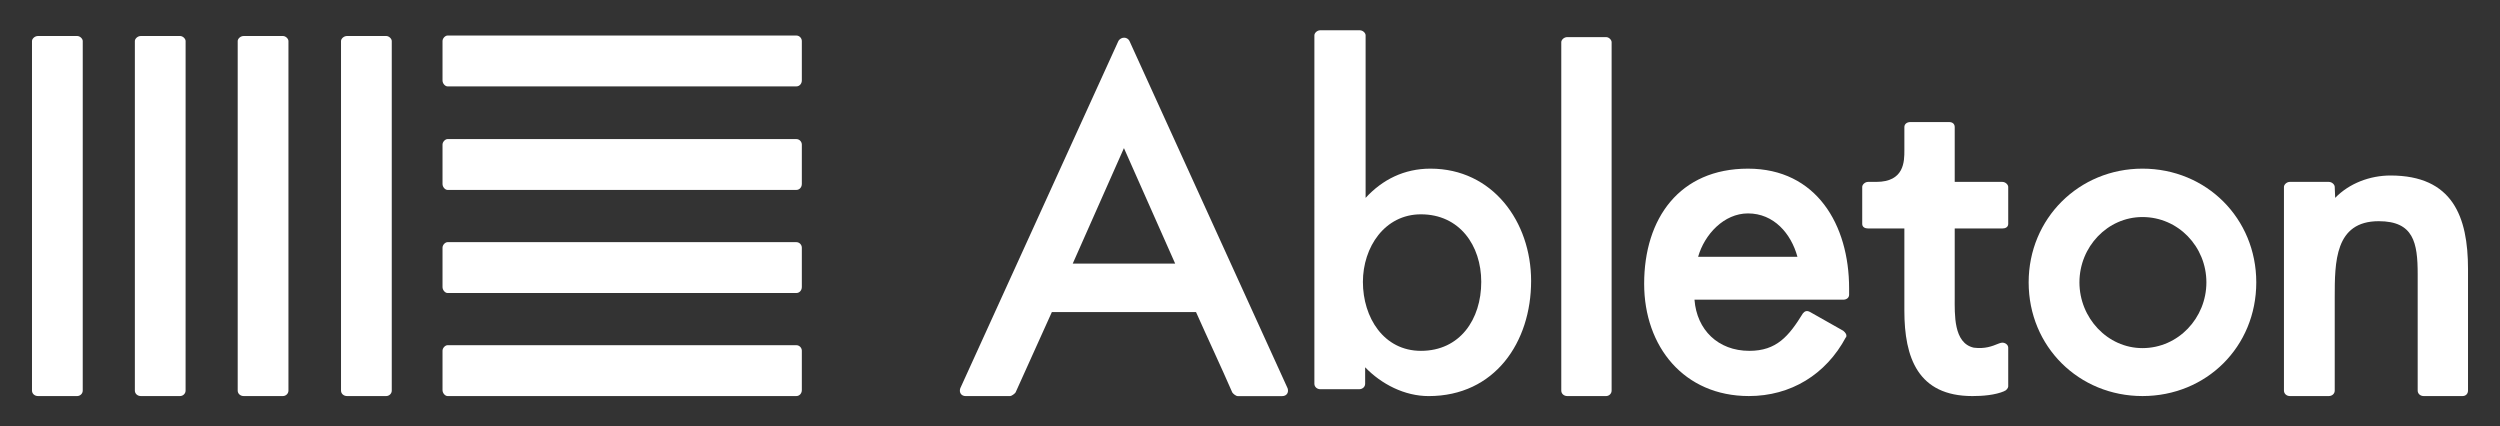
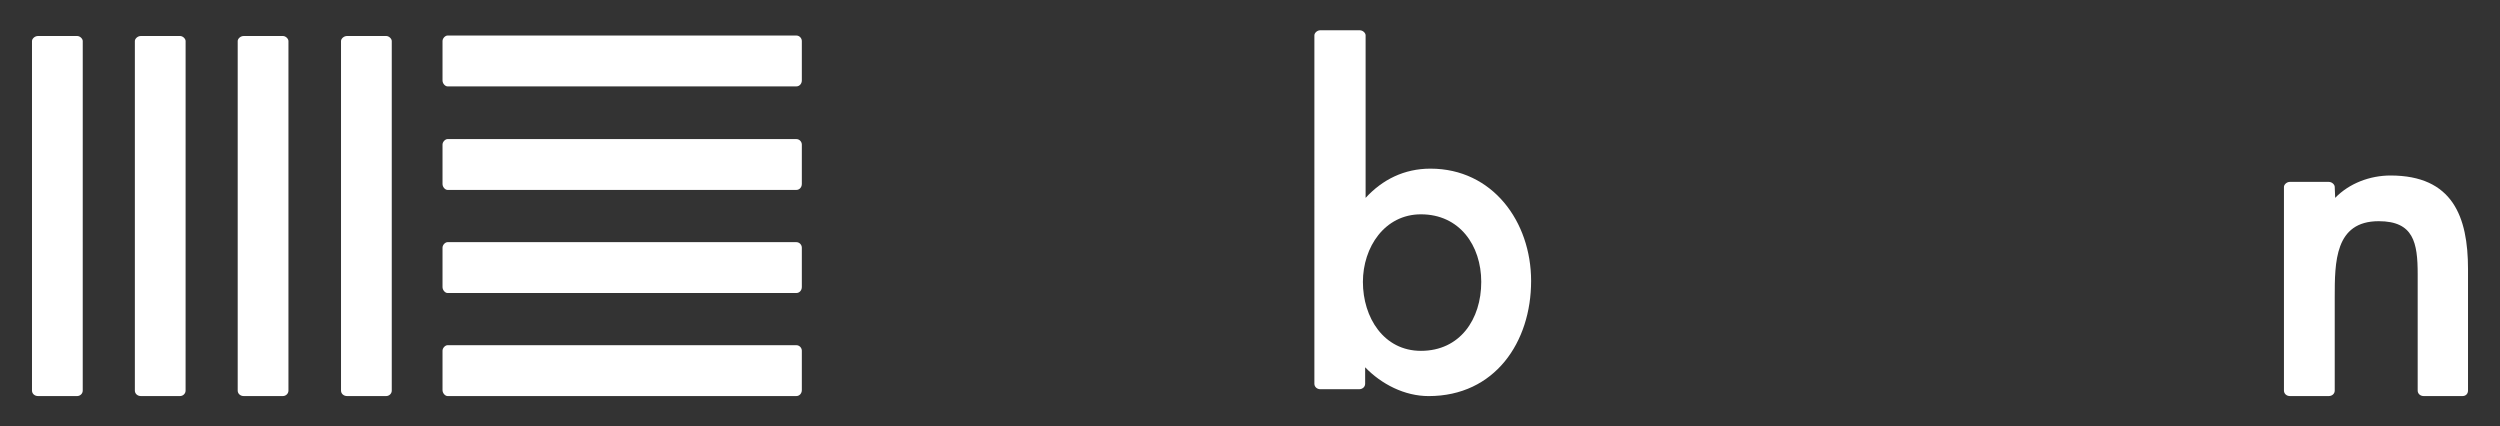
<svg xmlns="http://www.w3.org/2000/svg" width="258" height="44" viewBox="0 0 258 44" fill="none">
  <rect x="0" y="0" width="258" height="44" fill="#333333" stroke="none" />
  <path d="M240.99 20.421C242.441 18.912 244.592 18.112 246.698 18.112C253.111 18.112 254.699 22.354 254.699 27.773V40.309C254.699 40.64 254.465 40.873 254.138 40.873H250.115C249.787 40.873 249.505 40.64 249.505 40.309V28.294C249.505 25.041 249.084 22.827 245.482 22.827C240.944 22.827 240.944 27.065 240.944 30.696V40.309C240.944 40.64 240.662 40.873 240.337 40.873H236.312C235.983 40.873 235.704 40.64 235.704 40.309V19.289C235.704 19.054 235.983 18.771 236.312 18.771H240.337C240.662 18.771 240.944 19.054 240.944 19.289L240.99 20.421Z" fill="white" />
-   <path d="M232.848 29.139C232.848 35.785 227.701 40.873 221.103 40.873C214.553 40.873 209.357 35.785 209.357 29.139C209.357 22.541 214.555 17.404 221.103 17.404C227.7 17.404 232.848 22.541 232.848 29.139ZM214.598 29.139C214.598 32.813 217.499 35.925 221.101 35.925C224.799 35.925 227.7 32.813 227.7 29.139C227.7 25.462 224.799 22.399 221.101 22.399C217.499 22.399 214.598 25.464 214.598 29.139Z" fill="white" />
-   <path d="M196.531 23.578H192.789C192.461 23.578 192.181 23.436 192.181 23.105V19.289C192.181 19.054 192.461 18.771 192.789 18.771H193.629C196.531 18.771 196.531 16.648 196.531 15.518V13.115C196.531 12.785 196.814 12.597 197.143 12.597H201.163C201.491 12.597 201.727 12.785 201.727 13.115V18.772H206.64C206.966 18.772 207.248 19.055 207.248 19.291V23.106C207.248 23.438 206.966 23.579 206.64 23.579H201.727V30.648C201.727 32.438 201.587 35.407 203.693 35.88C204.862 36.022 205.565 35.739 206.266 35.455C206.266 35.455 206.502 35.362 206.64 35.362C206.966 35.362 207.248 35.598 207.248 35.88V39.886C207.248 40.028 207.061 40.31 206.827 40.356H206.874C205.892 40.782 204.579 40.874 203.551 40.874C197.934 40.874 196.53 36.918 196.53 32.063L196.531 23.578Z" fill="white" />
-   <path d="M174.871 30.929C175.106 34.04 177.304 36.207 180.534 36.207C183.343 36.207 184.604 34.7 186.057 32.343C186.244 32.108 186.477 32.015 186.805 32.202L190.22 34.133C190.454 34.323 190.642 34.559 190.501 34.842V34.793C188.443 38.66 184.792 40.873 180.487 40.873C173.797 40.873 169.677 35.785 169.677 29.281C169.677 22.541 173.327 17.405 180.393 17.405C187.459 17.405 190.828 23.201 190.828 29.75V30.414C190.828 30.742 190.547 30.929 190.22 30.929H174.871ZM185.495 26.501C184.839 24.098 183.059 22.024 180.393 22.024C177.913 22.024 175.903 24.192 175.246 26.501H185.495Z" fill="white" />
-   <path d="M166.319 40.309C166.319 40.64 166.039 40.873 165.758 40.873H161.734C161.406 40.873 161.124 40.64 161.124 40.309V4.35C161.124 4.114 161.406 3.831 161.734 3.831H165.758C166.039 3.831 166.319 4.114 166.319 4.35V40.309Z" fill="white" />
  <path d="M135.645 3.641C135.645 3.407 135.926 3.124 136.253 3.124H140.325C140.652 3.124 140.931 3.407 140.931 3.641V20.421C142.664 18.535 144.909 17.404 147.623 17.404C154.034 17.404 158.011 22.872 158.011 28.998C158.011 35.315 154.266 40.876 147.434 40.876C144.954 40.876 142.566 39.649 140.883 37.904V39.602C140.883 39.93 140.604 40.166 140.276 40.166H136.251C135.924 40.166 135.644 39.93 135.644 39.602L135.645 3.641ZM152.865 29.093C152.865 25.322 150.617 22.118 146.641 22.118C142.898 22.118 140.652 25.512 140.652 29.093C140.652 32.771 142.803 36.207 146.641 36.207C150.664 36.209 152.865 32.958 152.865 29.093Z" fill="white" />
-   <path d="M108.552 32.204L104.808 40.499C104.714 40.641 104.387 40.876 104.246 40.876H99.659C99.193 40.876 98.959 40.499 99.098 40.075L115.429 4.209C115.71 3.783 116.318 3.783 116.551 4.209C121.84 15.85 127.595 28.435 132.883 40.076C133.023 40.501 132.788 40.878 132.322 40.878H127.733C127.546 40.878 127.265 40.642 127.171 40.501C126.001 37.812 124.645 34.939 123.429 32.205L108.552 32.204ZM115.99 15.284L110.705 27.206H121.279L115.99 15.284Z" fill="white" />
  <path d="M8.538 40.309C8.538 40.637 8.254 40.873 7.971 40.873H3.915C3.585 40.873 3.301 40.637 3.301 40.309V4.235C3.301 3.999 3.585 3.716 3.915 3.716H7.972C8.256 3.716 8.54 3.999 8.54 4.235L8.538 40.309ZM19.153 40.309C19.153 40.637 18.869 40.873 18.586 40.873H14.53C14.2 40.873 13.918 40.637 13.918 40.309V4.235C13.918 3.999 14.2 3.716 14.53 3.716H18.587C18.871 3.716 19.155 3.999 19.155 4.235L19.153 40.309ZM29.768 40.309C29.768 40.637 29.486 40.873 29.201 40.873H25.144C24.813 40.873 24.531 40.637 24.531 40.309V4.235C24.531 3.999 24.813 3.716 25.144 3.716H29.201C29.486 3.716 29.768 3.999 29.768 4.235V40.309ZM40.43 40.309C40.43 40.637 40.146 40.873 39.864 40.873H35.807C35.477 40.873 35.193 40.637 35.193 40.309V4.235C35.193 3.999 35.477 3.716 35.807 3.716H39.864C40.146 3.716 40.43 3.999 40.43 4.235V40.309ZM82.183 3.667C82.512 3.667 82.749 3.953 82.749 4.235V8.302C82.749 8.633 82.513 8.916 82.183 8.916H46.185C45.95 8.916 45.668 8.633 45.668 8.302V4.235C45.668 3.952 45.951 3.667 46.185 3.667H82.183ZM82.183 14.353C82.512 14.353 82.749 14.638 82.749 14.921V18.986C82.749 19.316 82.513 19.6 82.183 19.6H46.185C45.95 19.6 45.668 19.316 45.668 18.986V14.921C45.668 14.636 45.951 14.353 46.185 14.353H82.183ZM82.183 24.99C82.512 24.99 82.749 25.273 82.749 25.558V29.621C82.749 29.956 82.513 30.239 82.183 30.239H46.185C45.95 30.239 45.668 29.956 45.668 29.621V25.558C45.668 25.271 45.951 24.99 46.185 24.99H82.183ZM82.183 35.624C82.512 35.624 82.749 35.91 82.749 36.191V40.258C82.749 40.59 82.513 40.873 82.183 40.873H46.185C45.95 40.873 45.668 40.59 45.668 40.258V36.191C45.668 35.908 45.951 35.624 46.185 35.624H82.183Z" fill="white" />
</svg>